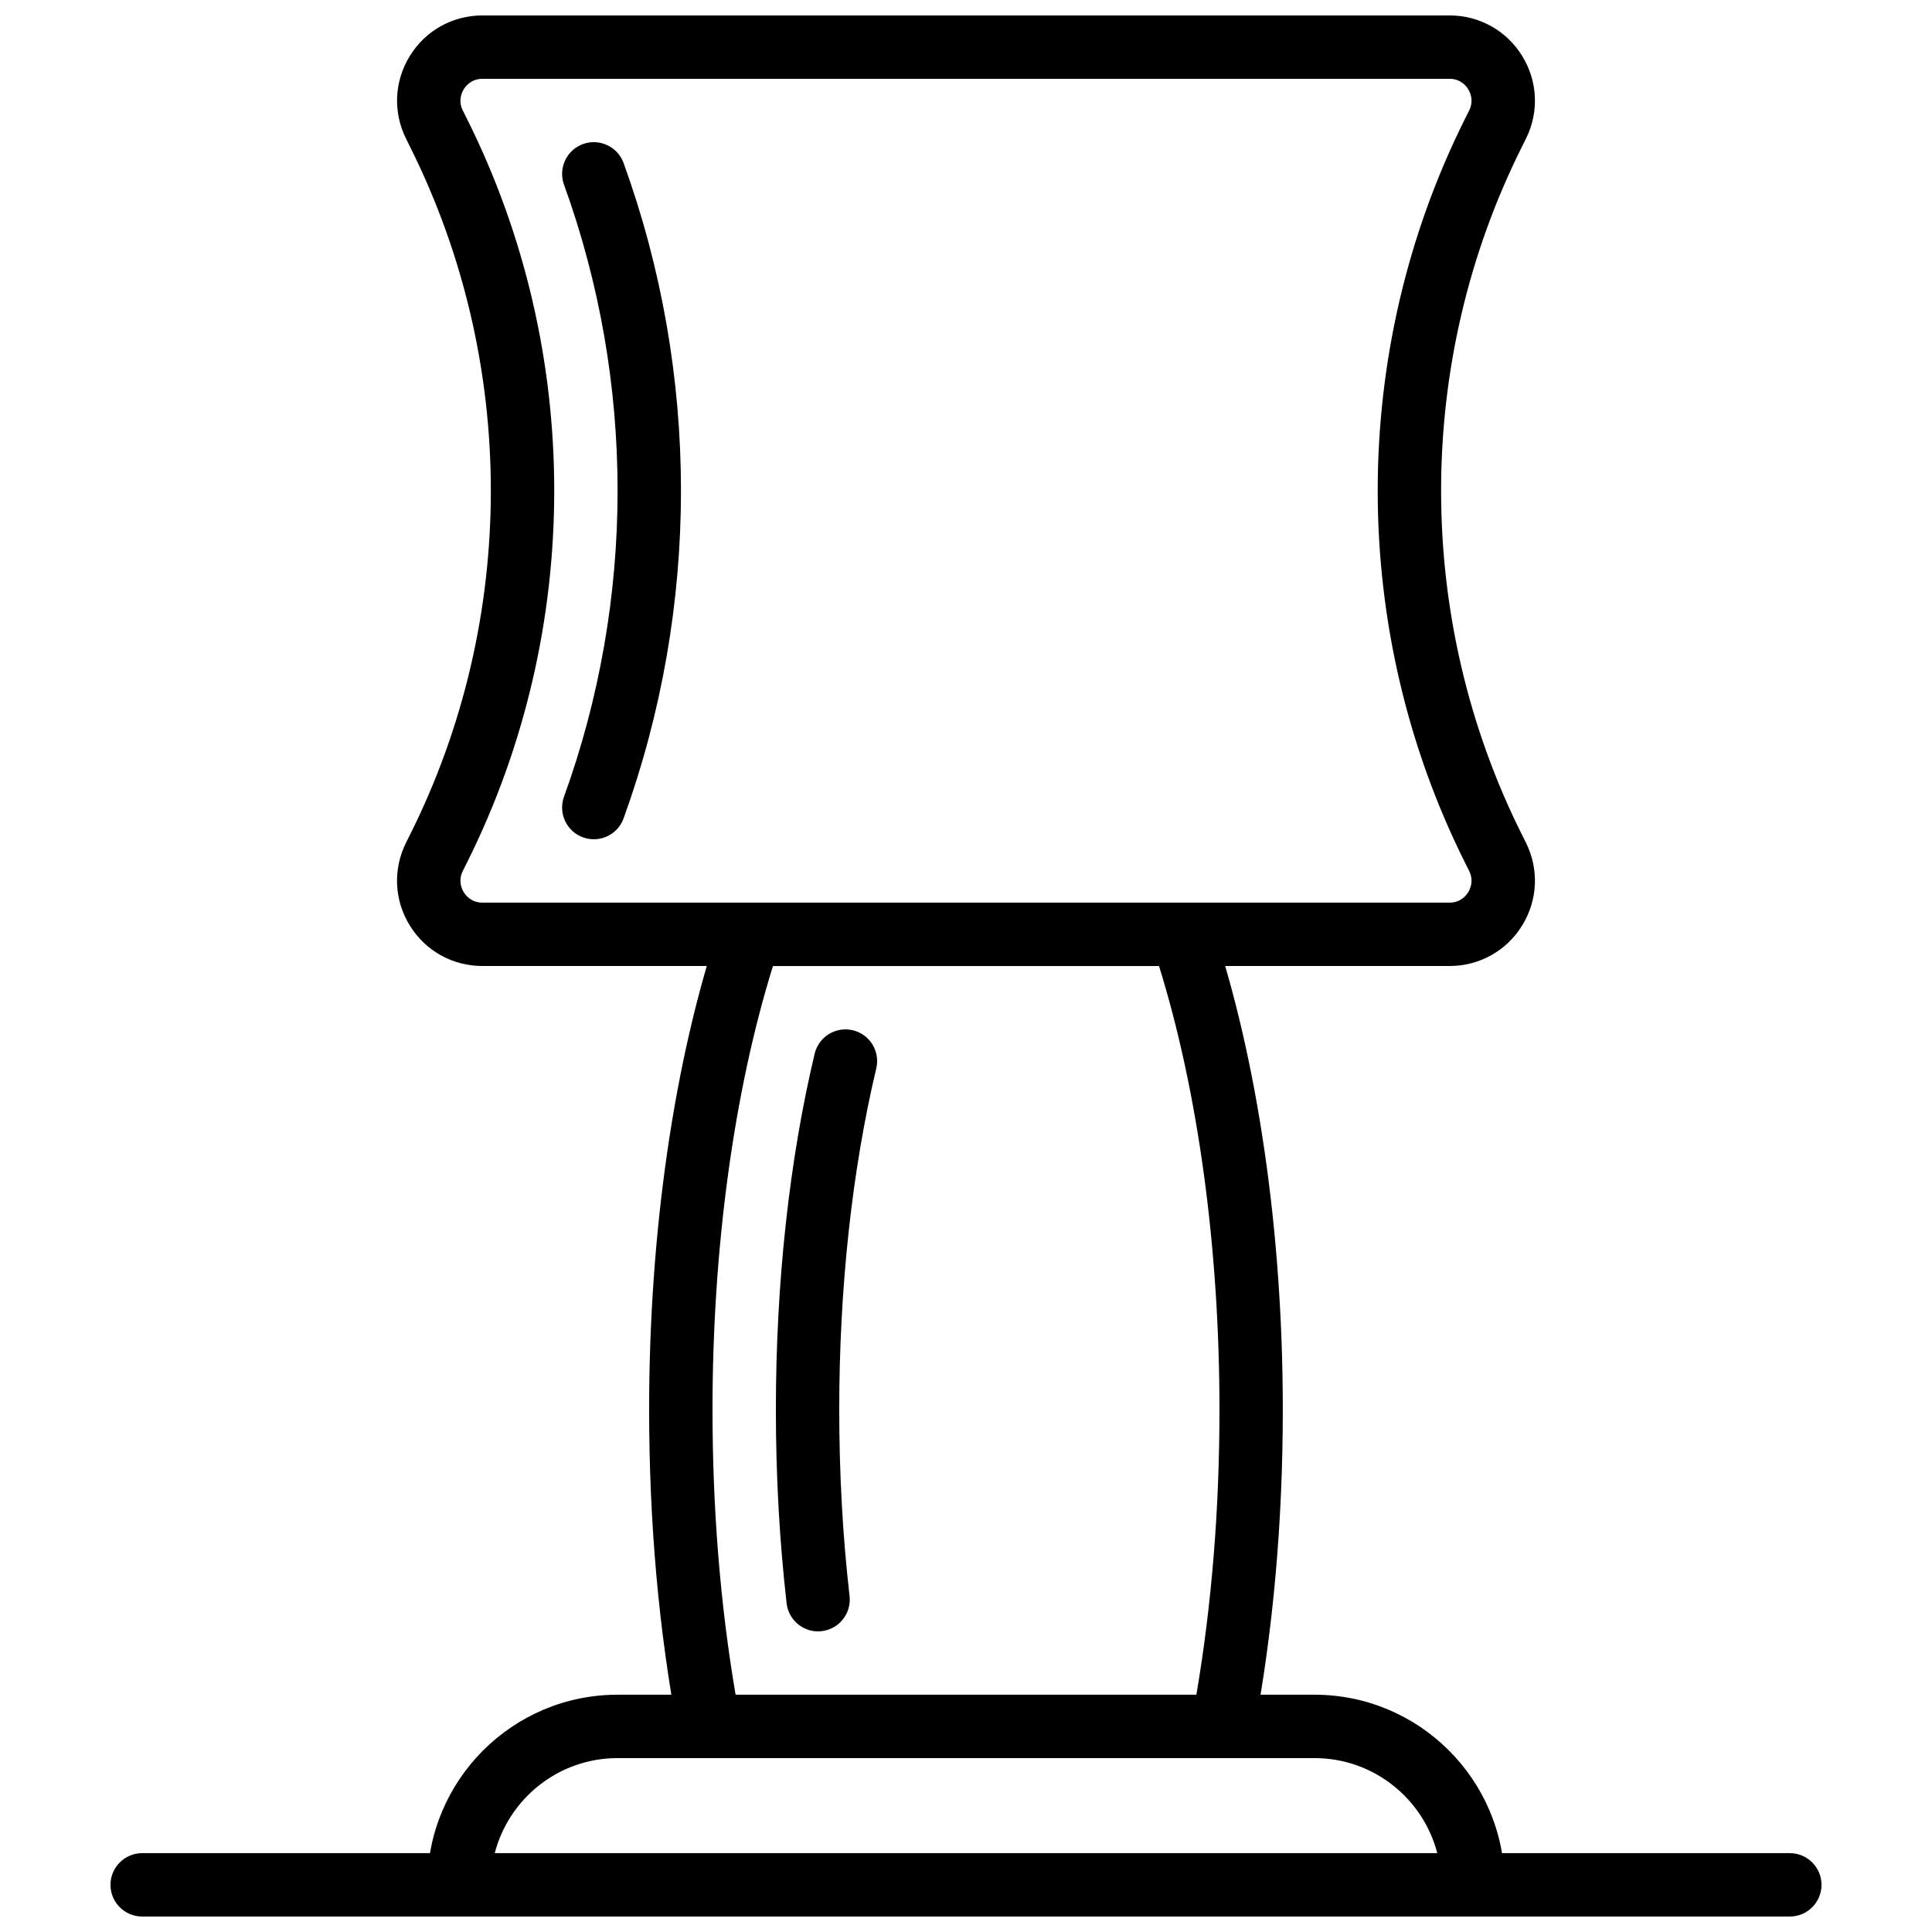
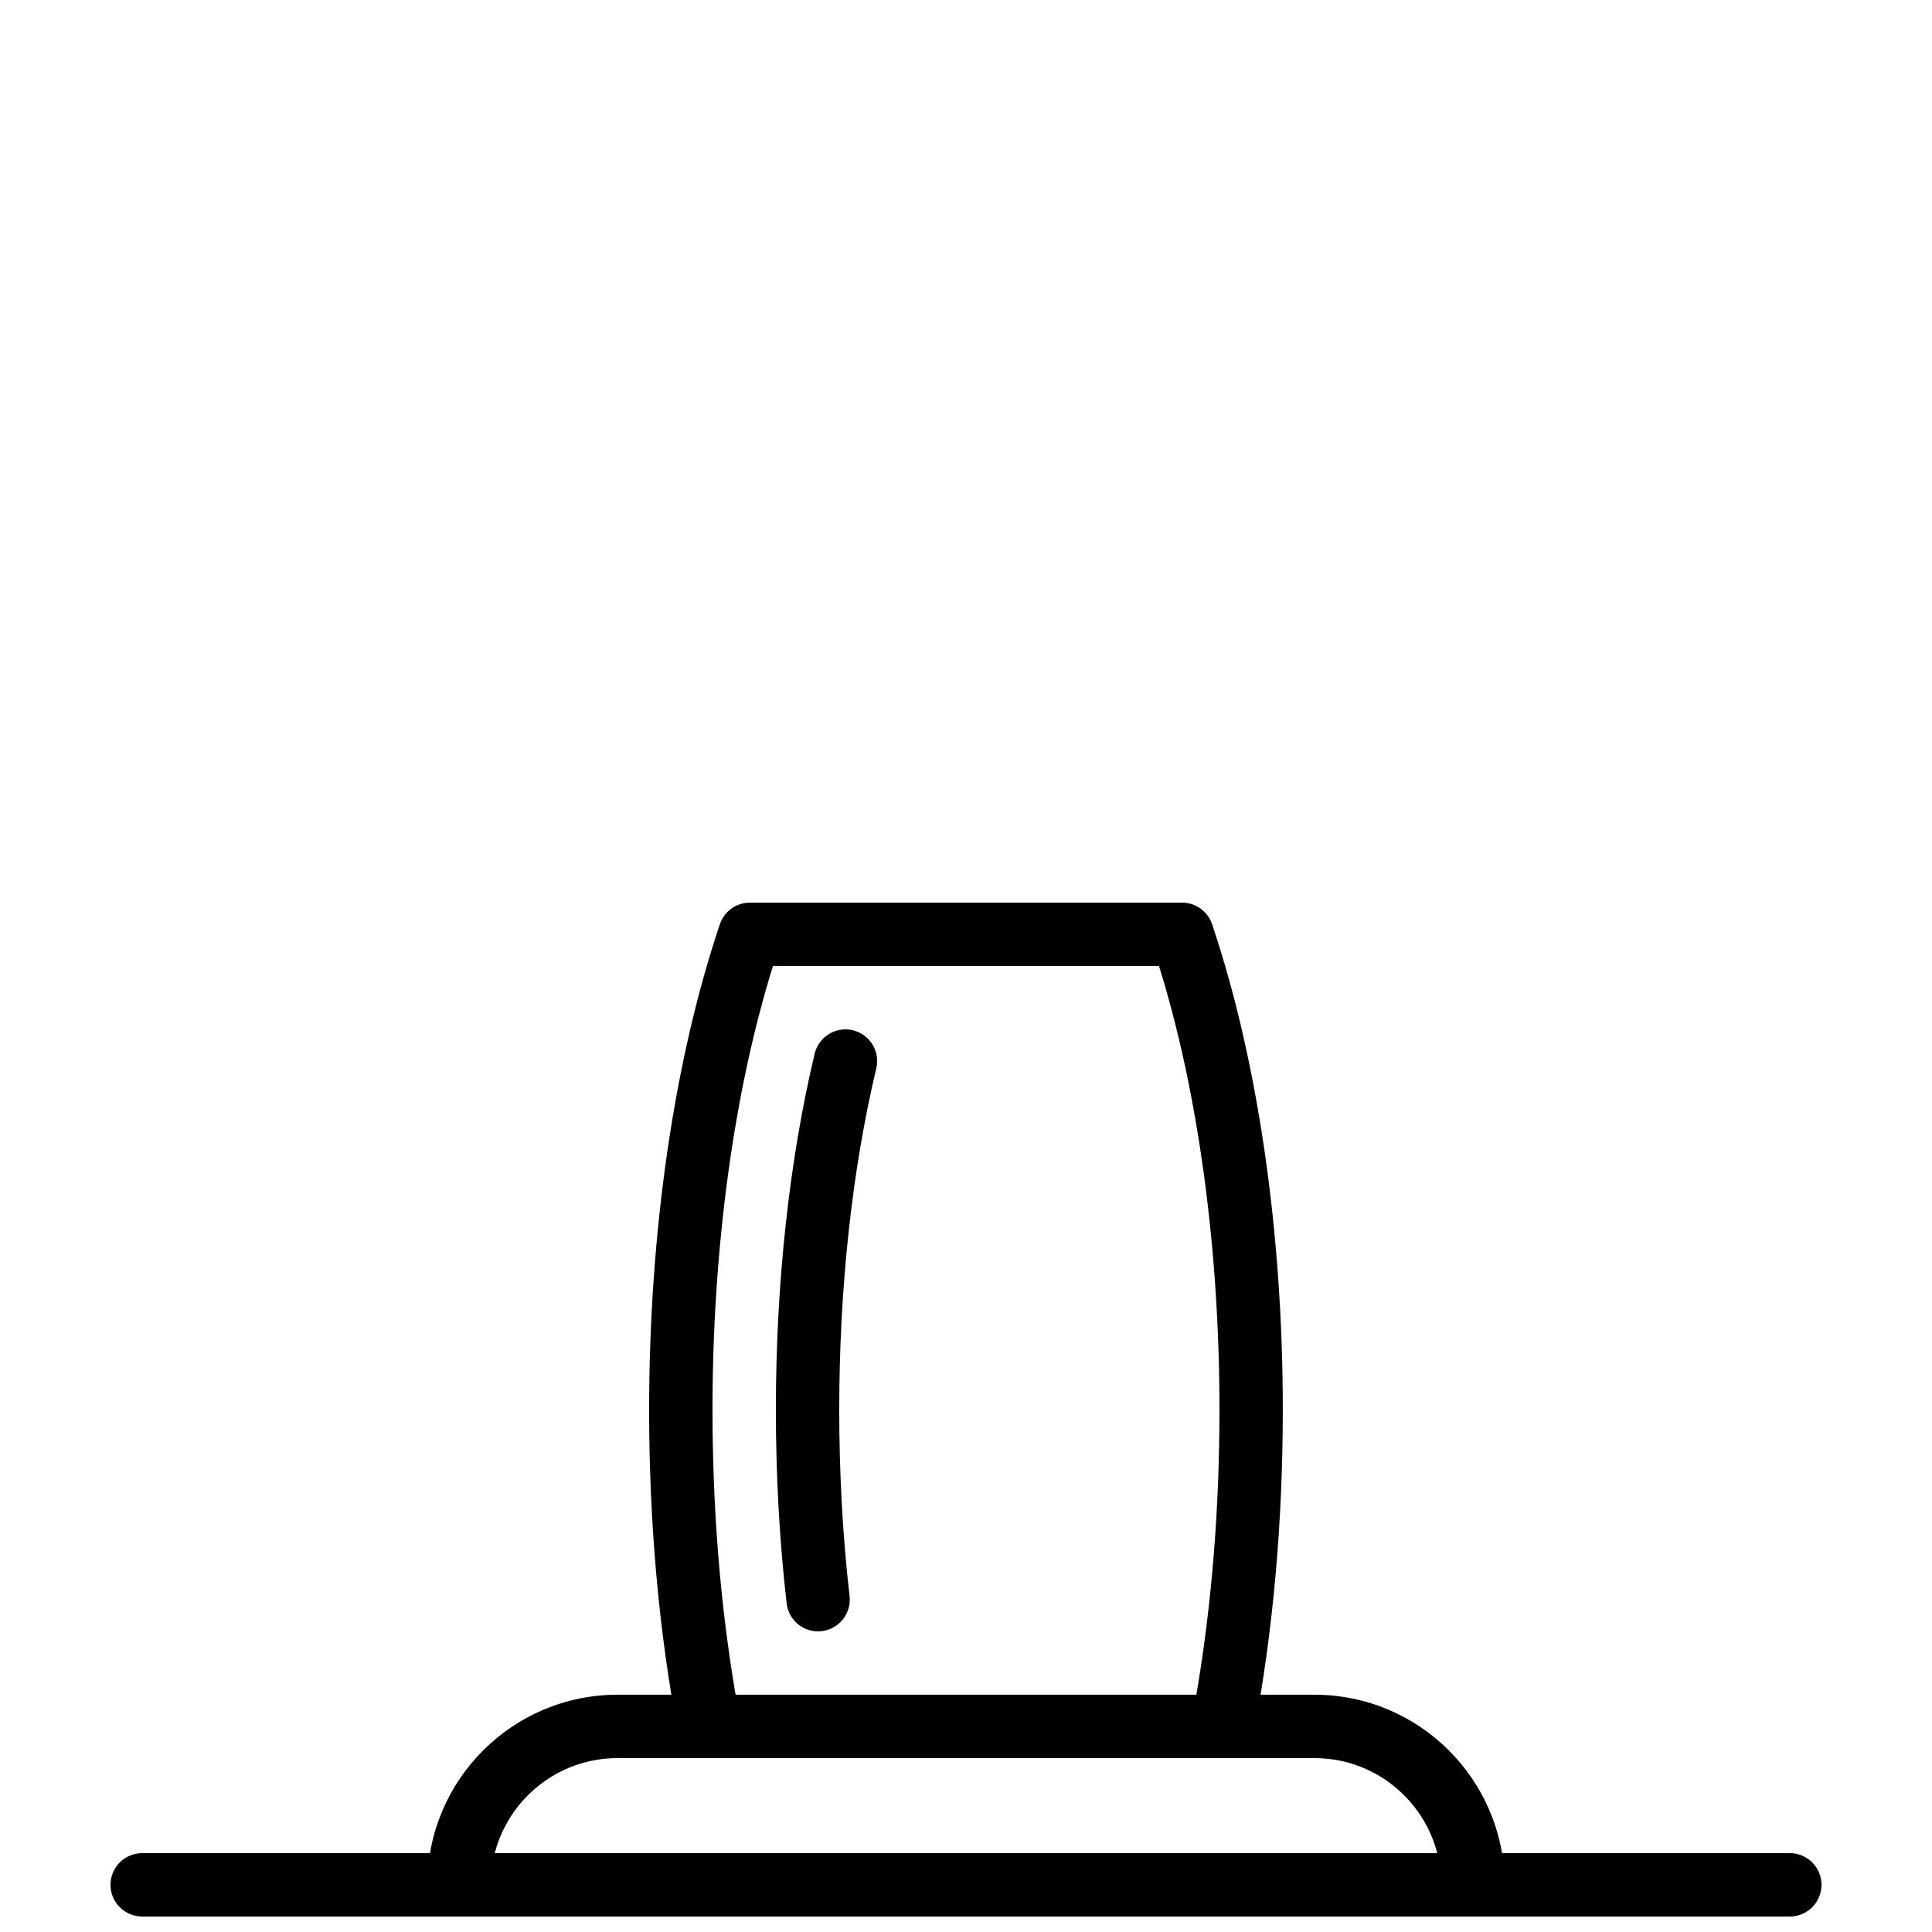
<svg xmlns="http://www.w3.org/2000/svg" width="800px" height="800px" version="1.1" viewBox="144 144 512 512">
  <defs>
    <clipPath id="c">
      <path d="m173 635h454v16.902h-454z" />
    </clipPath>
    <clipPath id="b">
      <path d="m249 148.09h302v251.91h-302z" />
    </clipPath>
    <clipPath id="a">
      <path d="m257 593h286v58.902h-286z" />
    </clipPath>
  </defs>
  <g clip-path="url(#c)">
    <path d="m618.32 651.9h-436.64c-4.637 0-8.398-3.762-8.398-8.398 0-4.637 3.762-8.398 8.398-8.398h436.64c4.637 0 8.398 3.762 8.398 8.398-0.004 4.637-3.766 8.398-8.398 8.398z" />
  </g>
  <g clip-path="url(#b)">
-     <path d="m528.16 400h-256.32c-7.894 0-15.082-4.004-19.23-10.715-4.148-6.711-4.516-14.93-0.992-21.992l1.074-2.148c28.516-57.039 28.516-125.14 0-182.19l-1.062-2.148c-3.527-7.062-3.156-15.281 0.992-21.992 4.141-6.719 11.328-10.723 19.219-10.723h256.31c7.894 0 15.082 4.004 19.23 10.715 4.148 6.711 4.516 14.93 0.992 21.992l-1.074 2.148c-28.523 57.039-28.523 125.14 0 182.19l1.074 2.148c3.527 7.062 3.156 15.281-0.992 21.992-4.141 6.715-11.328 10.723-19.219 10.723zm-256.32-235.11c-2.922 0-4.434 1.922-4.938 2.754-0.512 0.832-1.562 3.031-0.25 5.652l1.074 2.148c30.867 61.742 30.867 135.46 0 197.21l-1.074 2.148c-1.309 2.621-0.262 4.82 0.25 5.652 0.504 0.832 2.016 2.754 4.938 2.754h256.31c2.922 0 4.434-1.922 4.938-2.754 0.512-0.832 1.562-3.031 0.25-5.652l-1.074-2.148c-30.875-61.742-30.875-135.46 0-197.21l1.074-2.148c1.309-2.621 0.262-4.82-0.25-5.652-0.492-0.832-2.004-2.754-4.926-2.754z" />
-   </g>
+     </g>
  <g clip-path="url(#a)">
    <path d="m534.35 651.9h-268.7c-4.637 0-8.398-3.762-8.398-8.398 0-27.785 22.598-50.383 50.383-50.383h184.73c27.785 0 50.383 22.598 50.383 50.383 0 4.637-3.762 8.398-8.398 8.398zm-259.24-16.793h249.78c-3.738-14.469-16.902-25.191-32.531-25.191h-184.72c-15.617 0-28.785 10.723-32.527 25.191z" />
  </g>
-   <path d="m301.36 366.41c-0.949 0-1.914-0.168-2.856-0.504-4.367-1.578-6.617-6.398-5.039-10.758 18.934-52.305 18.934-109.91 0-162.22-1.578-4.359 0.68-9.176 5.039-10.758 4.348-1.562 9.176 0.672 10.758 5.039 20.27 55.988 20.27 117.66 0 173.66-1.242 3.43-4.457 5.543-7.902 5.543z" />
  <path d="m468.06 609.92h-136.14c-4.031 0-7.5-2.871-8.246-6.836-5.078-26.801-7.648-55.586-7.648-85.527 0-47.082 6.66-92.77 18.75-128.63 1.148-3.418 4.348-5.719 7.961-5.719h114.52c3.602 0 6.809 2.301 7.961 5.719 12.082 35.863 18.738 81.551 18.738 128.63 0 29.926-2.578 58.711-7.648 85.531-0.746 3.961-4.215 6.832-8.254 6.832zm-129.12-16.793h122.11c4.066-23.828 6.121-49.223 6.121-75.57 0-42.824-5.668-84.277-16.02-117.55h-102.31c-10.352 33.273-16.02 74.73-16.02 117.55 0 26.367 2.059 51.75 6.121 75.57z" />
  <path d="m360.79 576.33c-4.207 0-7.844-3.156-8.328-7.441-1.891-16.48-2.848-33.754-2.848-51.336 0-33.469 3.551-66.082 10.277-94.305 1.074-4.516 5.617-7.289 10.109-6.223 4.516 1.074 7.297 5.602 6.223 10.109-6.422 26.973-9.816 58.23-9.816 90.418 0 16.945 0.914 33.578 2.738 49.422 0.52 4.609-2.781 8.766-7.391 9.297-0.324 0.043-0.645 0.059-0.965 0.059z" />
</svg>